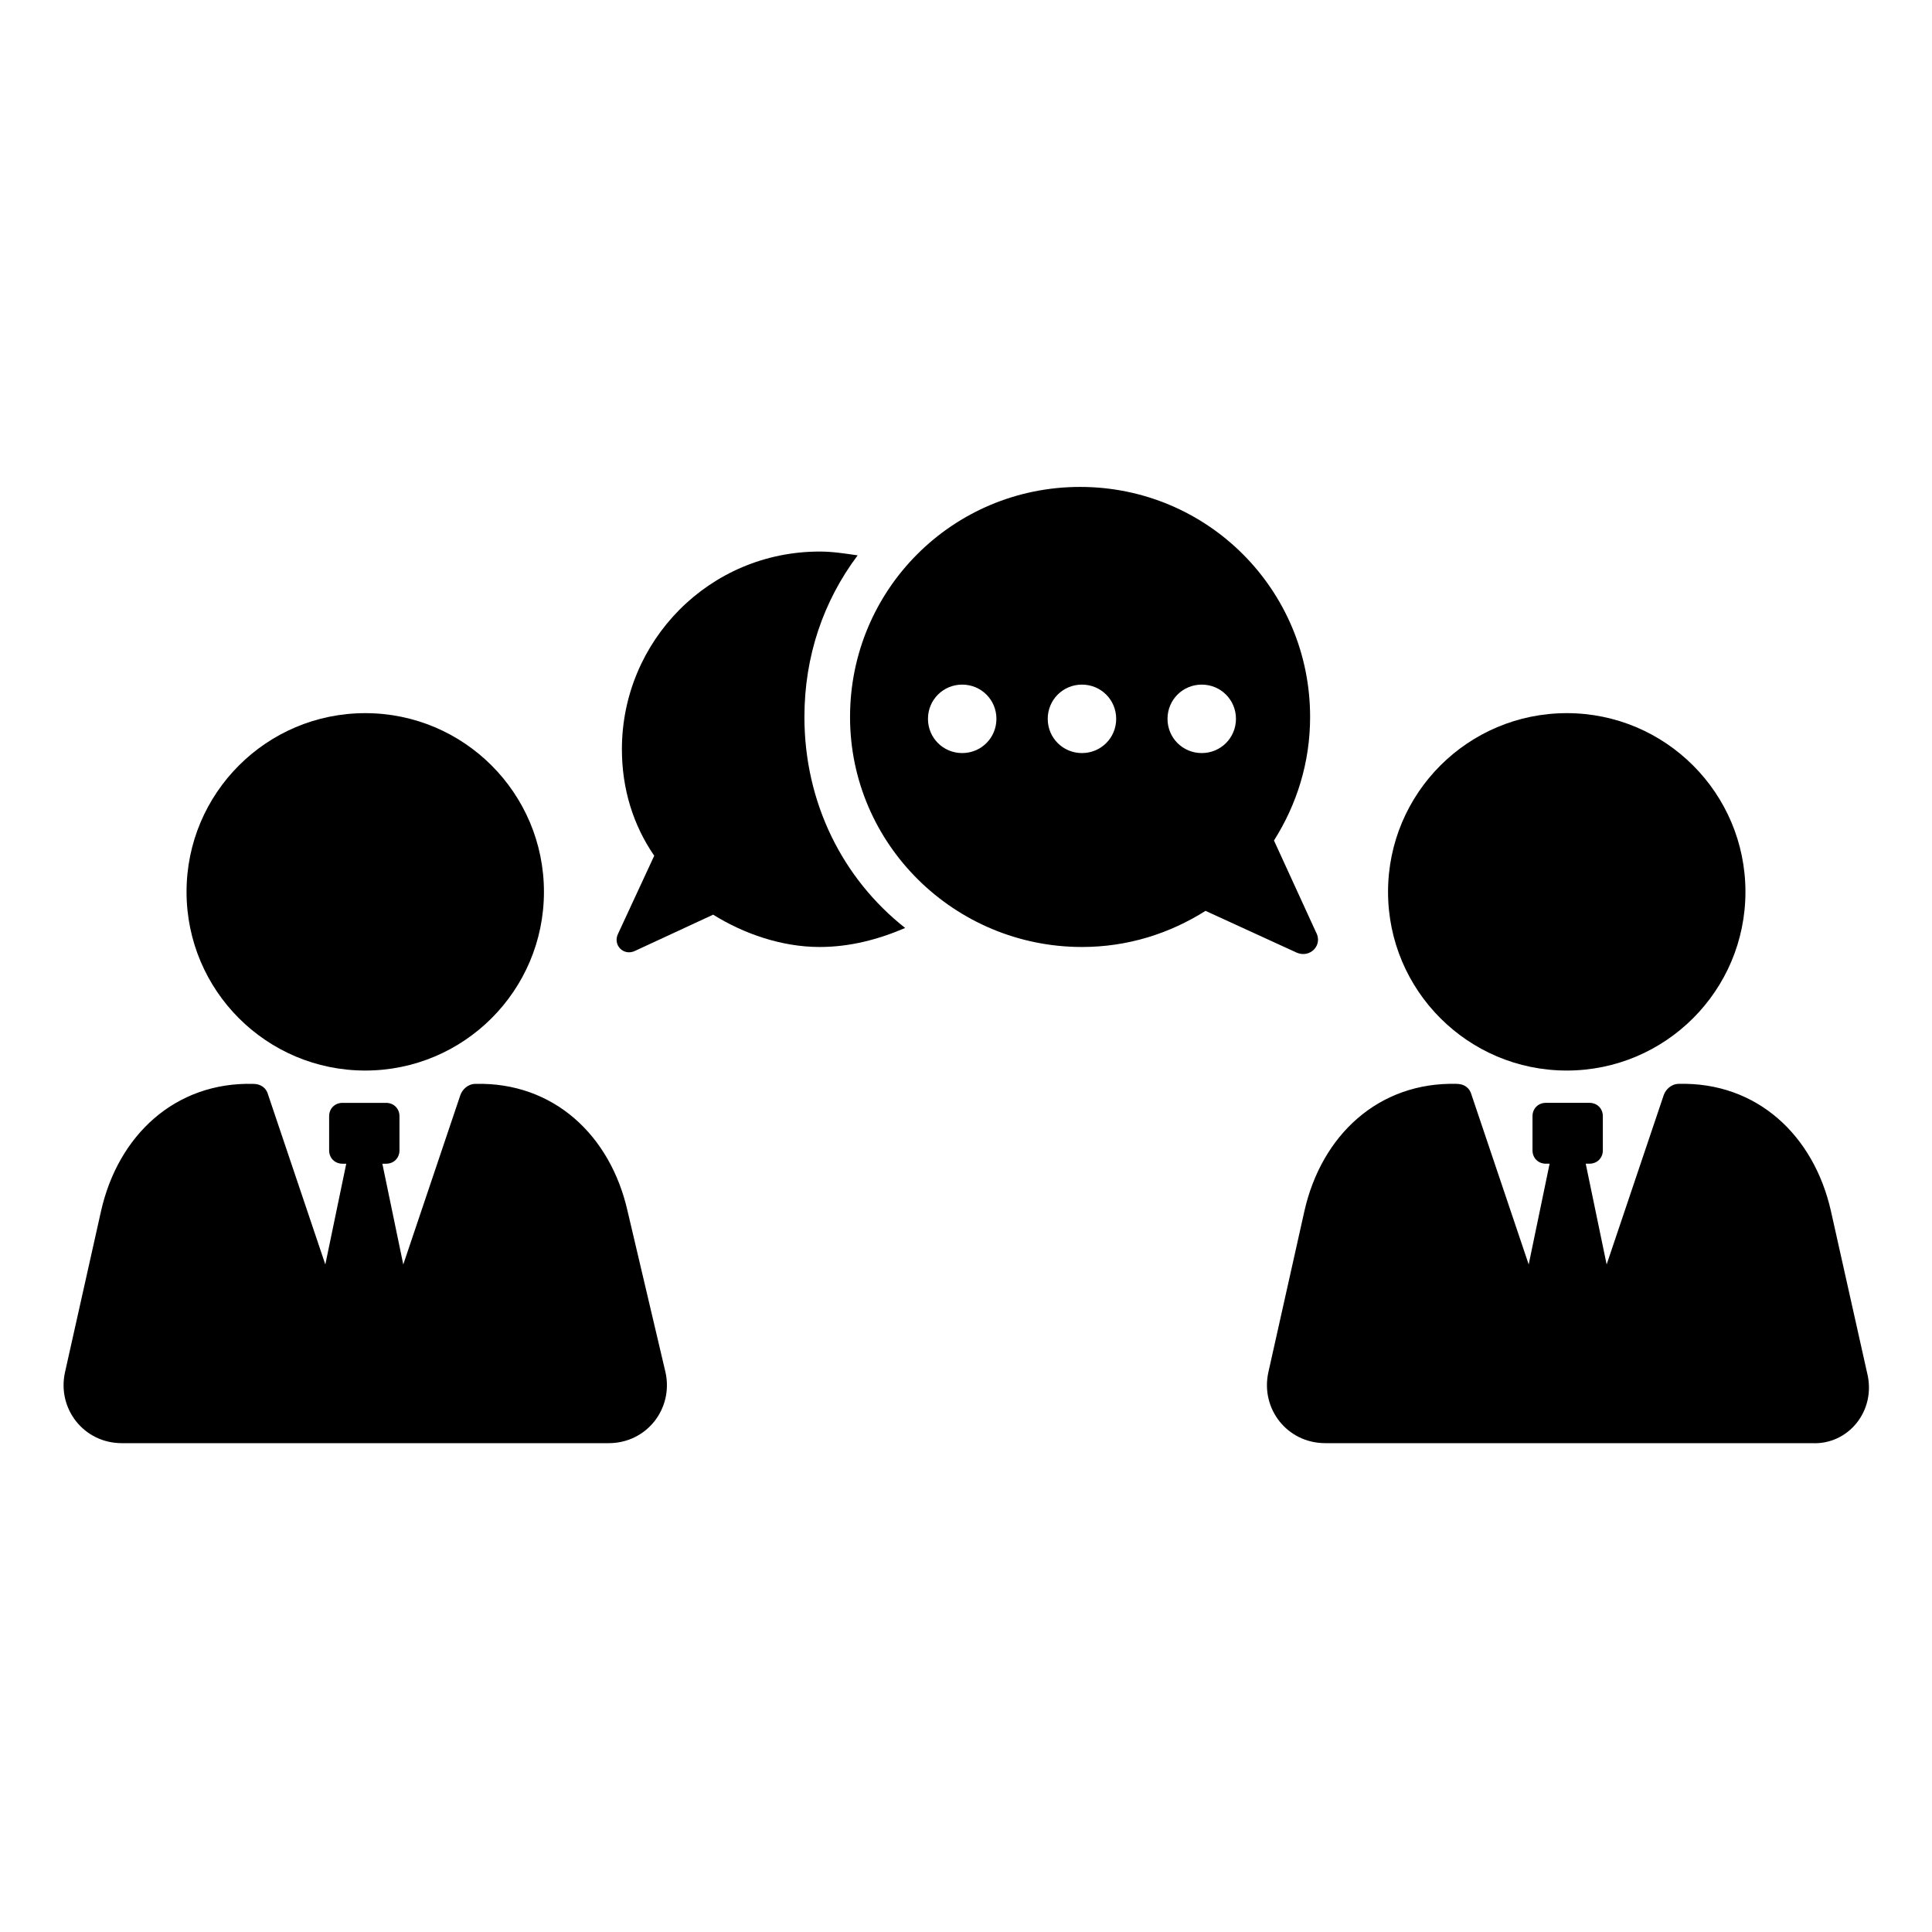
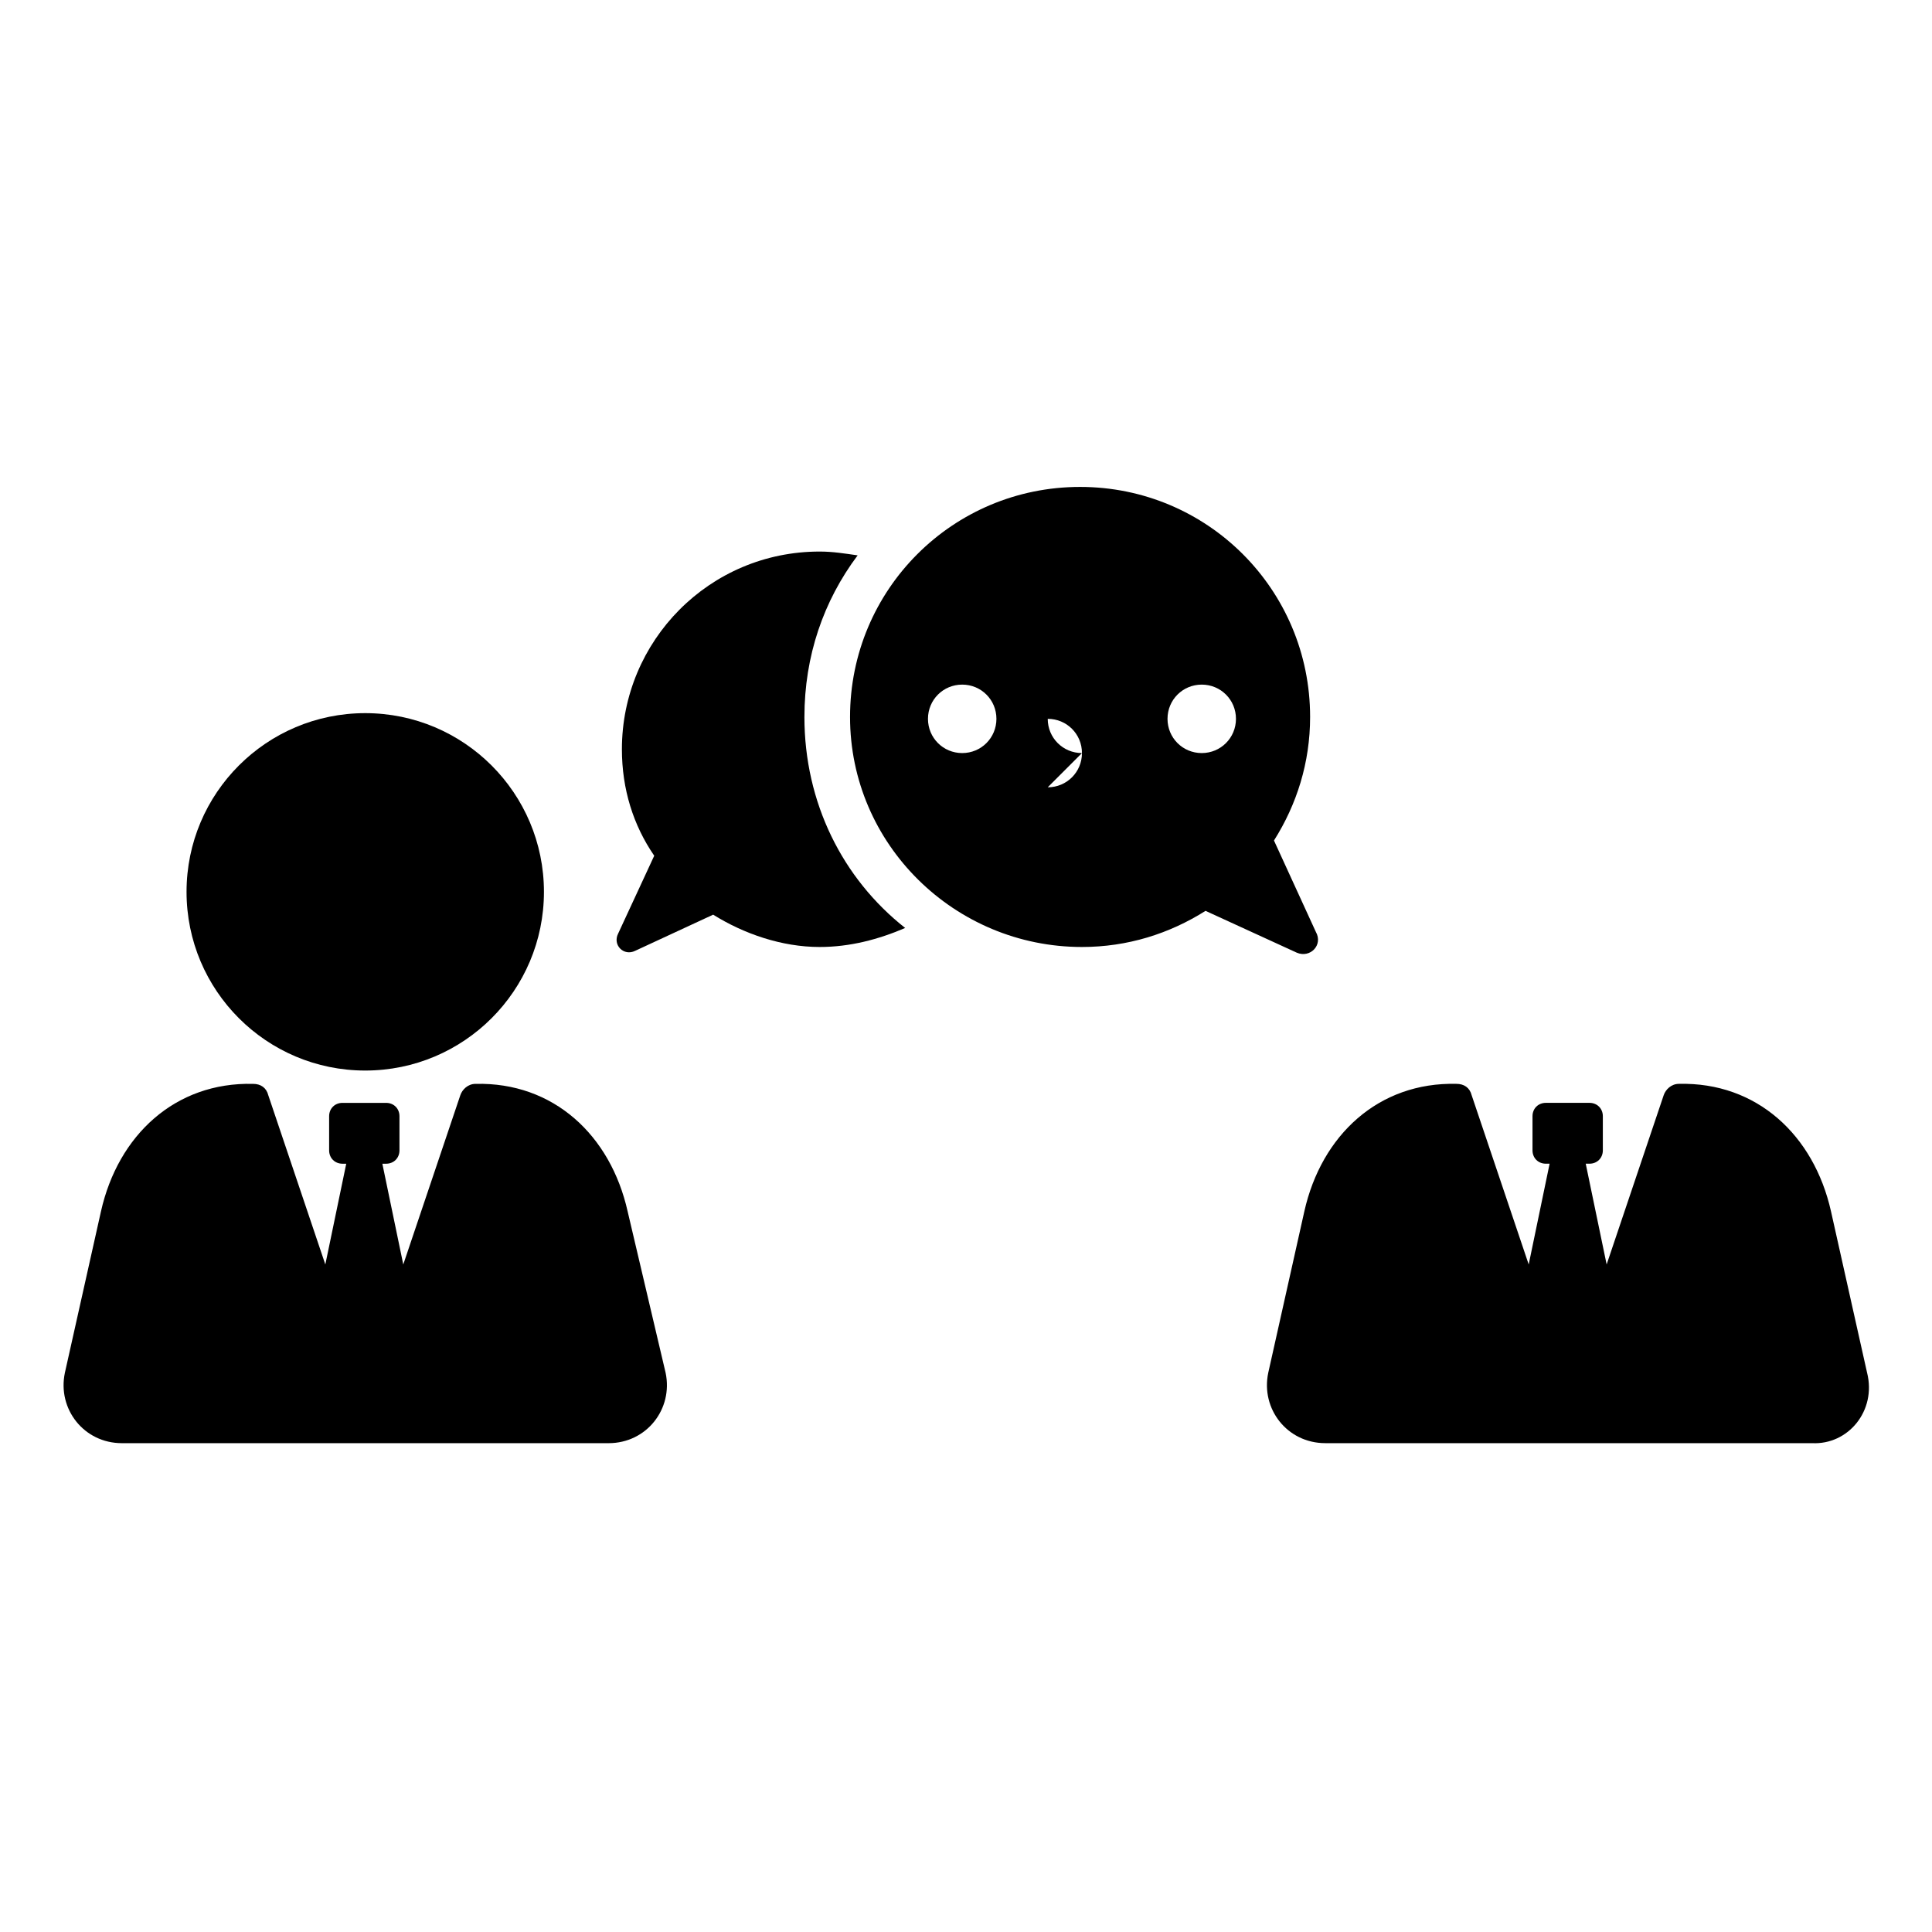
<svg xmlns="http://www.w3.org/2000/svg" fill="#000000" width="800px" height="800px" version="1.1" viewBox="144 144 512 512">
  <g>
    <path d="m310.32 464.99c-4.535-20.152-19.648-34.258-40.305-33.754-2.016 0-3.527 1.512-4.031 3.023l-15.113 44.84-5.543-26.703h1.008c2.016 0 3.527-1.512 3.527-3.527v-9.07c0-2.016-1.512-3.527-3.527-3.527h-11.586c-2.016 0-3.527 1.512-3.527 3.527v9.07c0 2.016 1.512 3.527 3.527 3.527h1.008l-5.543 26.703-15.113-44.84c-0.504-2.016-2.016-3.023-4.031-3.023-20.656-0.504-35.77 13.602-40.305 33.754l-9.574 42.824c-2.016 9.574 5.039 18.641 15.113 18.641h128.98c10.078 0 17.129-9.07 15.113-18.641z" />
    <path d="m288.15 380.35c0 26.152-21.203 47.355-47.359 47.355-26.152 0-47.355-21.203-47.355-47.355 0-26.156 21.203-47.359 47.355-47.359 26.156 0 47.359 21.203 47.359 47.359" />
    <path d="m638.8 507.81-9.574-42.824c-4.535-20.152-19.648-34.258-40.305-33.754-2.016 0-3.527 1.512-4.031 3.023l-15.113 44.84-5.543-26.703h1.008c2.016 0 3.527-1.512 3.527-3.527v-9.07c0-2.016-1.512-3.527-3.527-3.527h-11.586c-2.016 0-3.527 1.512-3.527 3.527v9.07c0 2.016 1.512 3.527 3.527 3.527h1.008l-5.543 26.703-15.113-44.84c-0.504-2.016-2.016-3.023-4.031-3.023-20.656-0.504-35.77 13.602-40.305 33.754l-9.574 42.824c-2.016 9.574 5.039 18.641 15.113 18.641h128.98c9.574 0.504 17.133-8.562 14.613-18.641z" />
-     <path d="m606.56 380.35c0 26.152-21.199 47.355-47.355 47.355s-47.359-21.203-47.359-47.355c0-26.156 21.203-47.359 47.359-47.359s47.355 21.203 47.355 47.359" />
    <path d="m357.18 334c0-16.121 5.039-30.73 14.105-42.824-3.527-0.504-6.551-1.008-10.078-1.008-29.223 0-52.395 23.68-52.395 52.395 0 10.578 3.023 20.152 8.566 28.215l-9.574 20.656c-1.512 3.023 1.512 6.047 4.535 4.535l20.656-9.574c8.062 5.039 18.137 8.566 28.215 8.566 8.062 0 15.617-2.016 22.672-5.039-16.629-13.098-26.703-33.25-26.703-55.922z" />
-     <path d="m492.7 390.93-11.082-24.184c6.047-9.574 9.574-20.656 9.574-32.746 0-33.754-27.207-60.961-60.961-60.961-33.754 0-60.961 27.207-60.961 60.961-0.004 33.754 27.707 60.961 61.461 60.961 12.09 0 23.176-3.527 32.746-9.574l24.184 11.082c3.527 1.516 7.055-2.012 5.039-5.539zm-93.707-47.359c-5.039 0-9.07-4.031-9.07-9.07s4.031-9.07 9.07-9.07c5.039 0 9.07 4.031 9.07 9.07-0.004 5.043-4.035 9.07-9.07 9.07zm31.738 0c-5.039 0-9.07-4.031-9.07-9.07s4.031-9.07 9.07-9.07c5.039 0 9.07 4.031 9.07 9.07 0 5.043-4.031 9.07-9.07 9.07zm31.742 0c-5.039 0-9.07-4.031-9.07-9.07s4.031-9.07 9.07-9.07c5.039 0 9.07 4.031 9.07 9.07-0.004 5.043-4.035 9.07-9.07 9.07z" />
+     <path d="m492.7 390.93-11.082-24.184c6.047-9.574 9.574-20.656 9.574-32.746 0-33.754-27.207-60.961-60.961-60.961-33.754 0-60.961 27.207-60.961 60.961-0.004 33.754 27.707 60.961 61.461 60.961 12.09 0 23.176-3.527 32.746-9.574l24.184 11.082c3.527 1.516 7.055-2.012 5.039-5.539zm-93.707-47.359c-5.039 0-9.07-4.031-9.07-9.07s4.031-9.07 9.07-9.07c5.039 0 9.07 4.031 9.07 9.07-0.004 5.043-4.035 9.07-9.07 9.07zm31.738 0c-5.039 0-9.07-4.031-9.07-9.07c5.039 0 9.07 4.031 9.07 9.07 0 5.043-4.031 9.07-9.07 9.07zm31.742 0c-5.039 0-9.07-4.031-9.07-9.07s4.031-9.07 9.07-9.07c5.039 0 9.07 4.031 9.07 9.07-0.004 5.043-4.035 9.07-9.07 9.07z" />
  </g>
</svg>